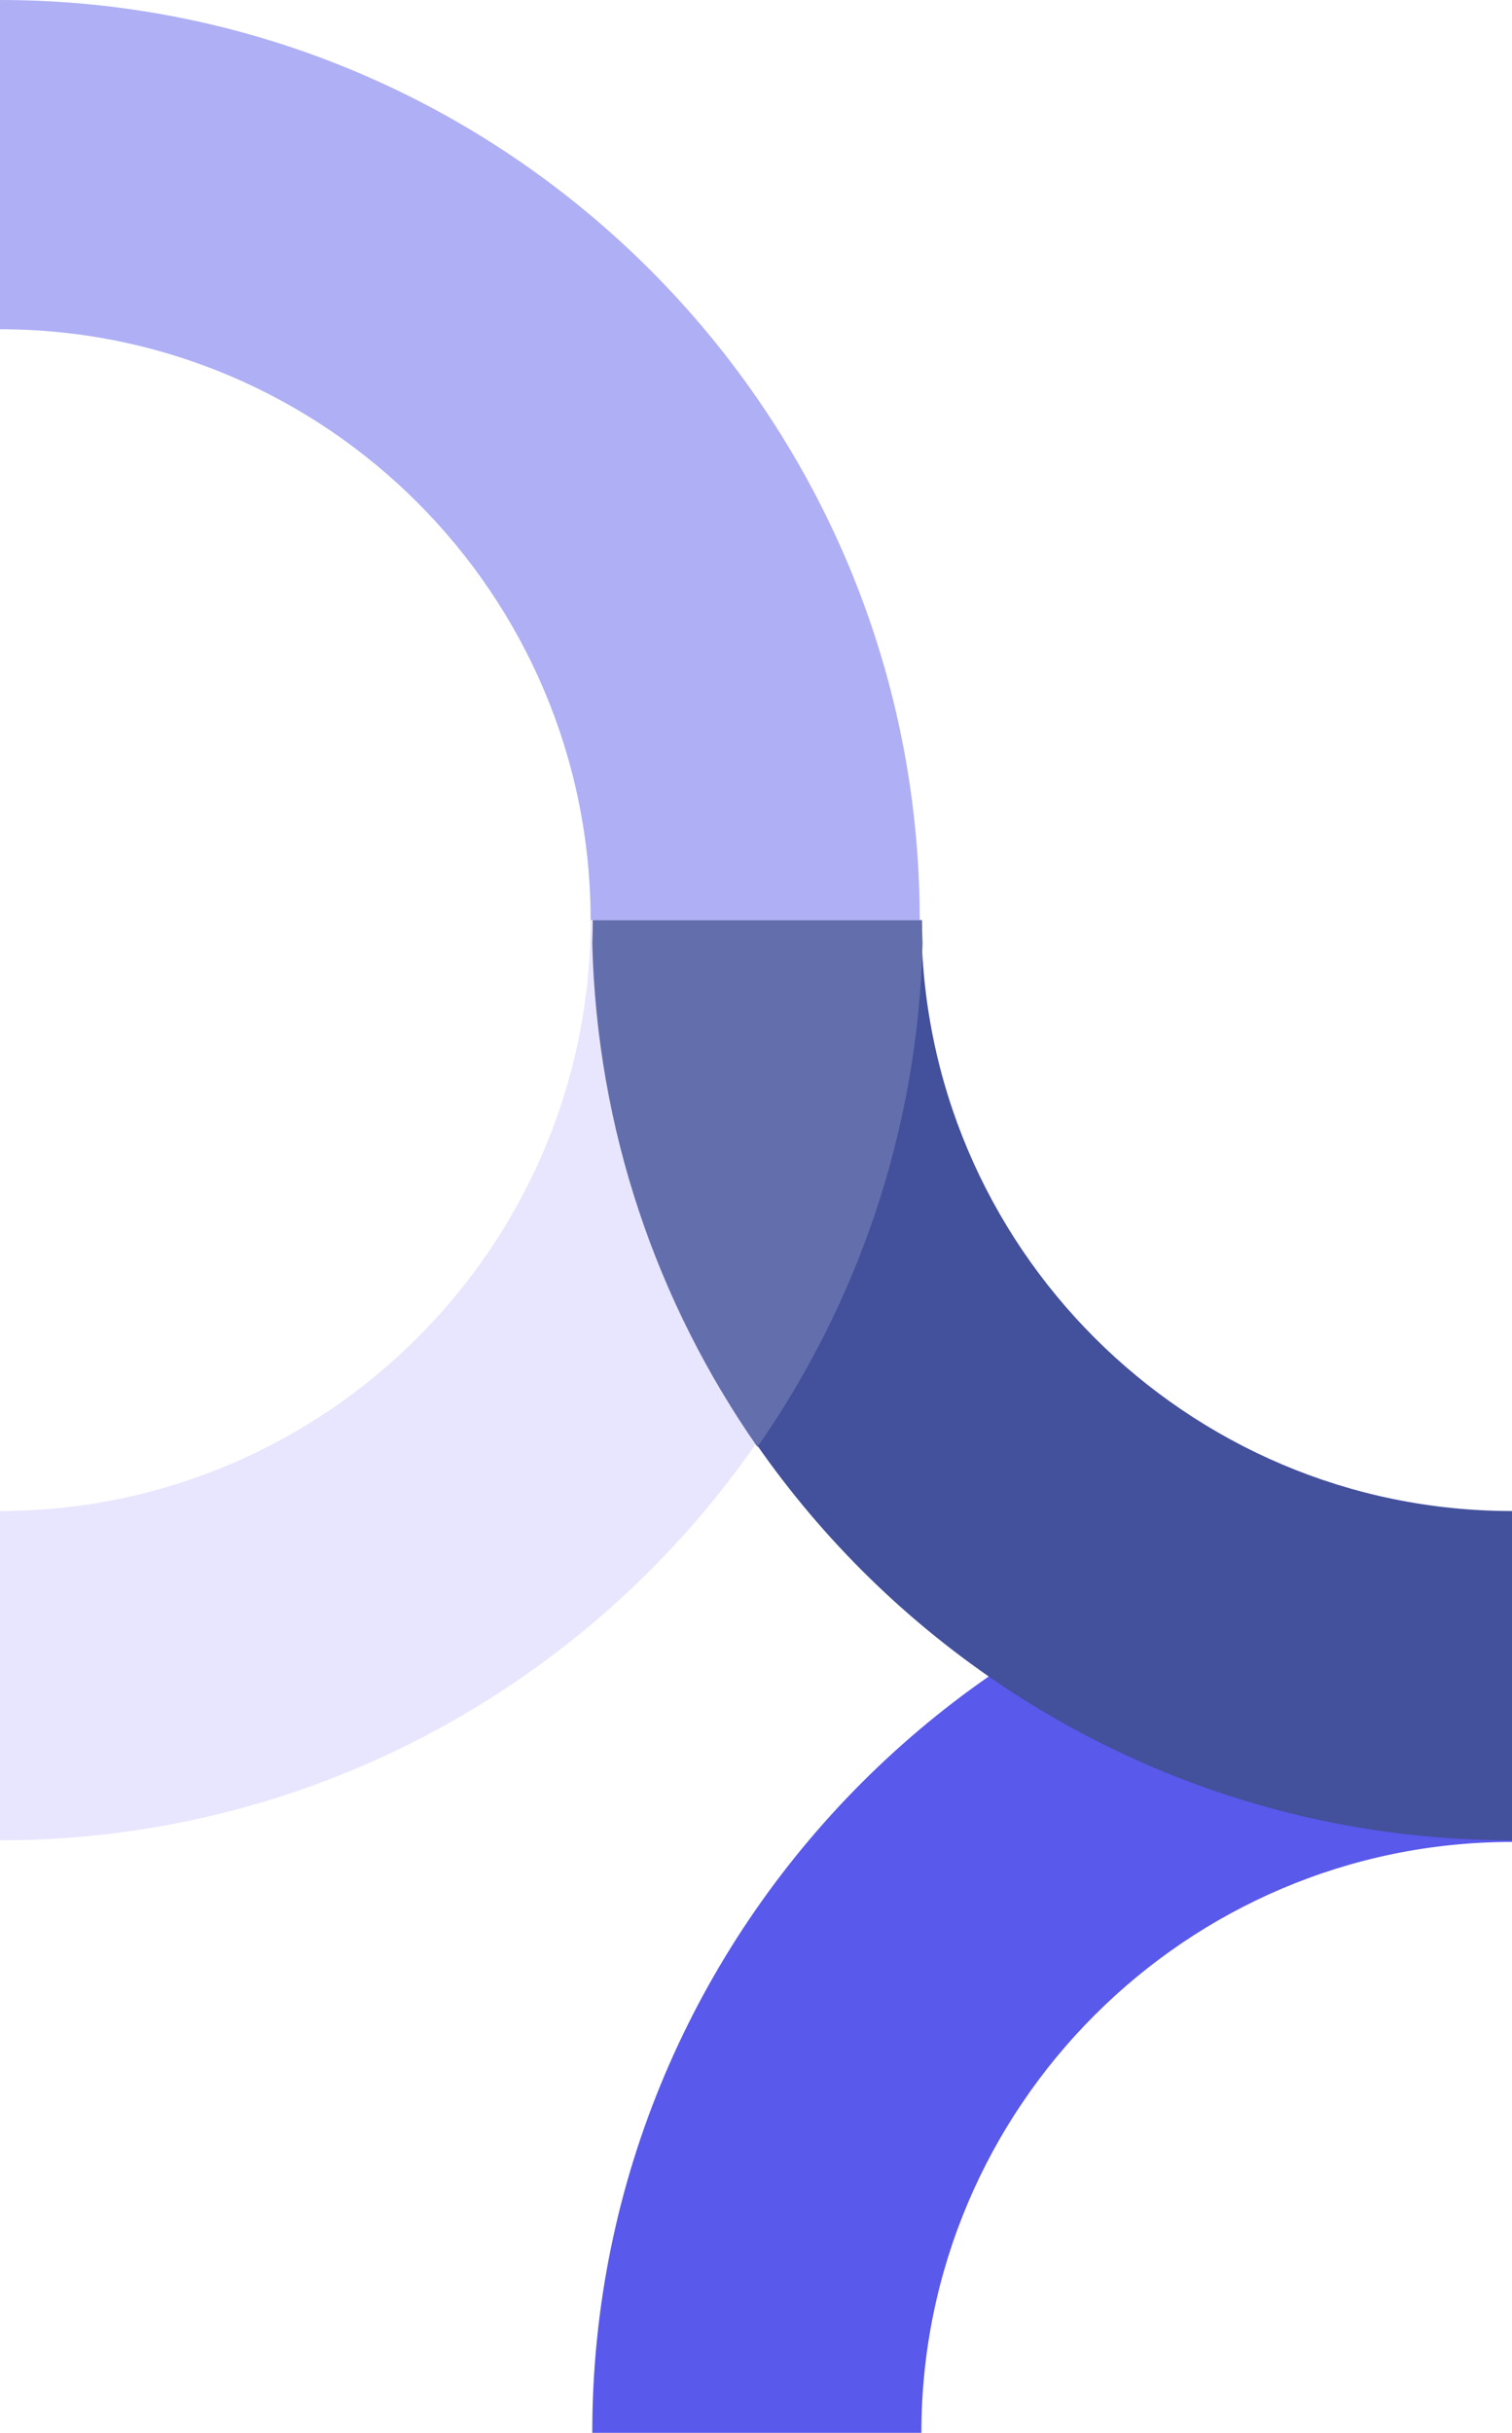
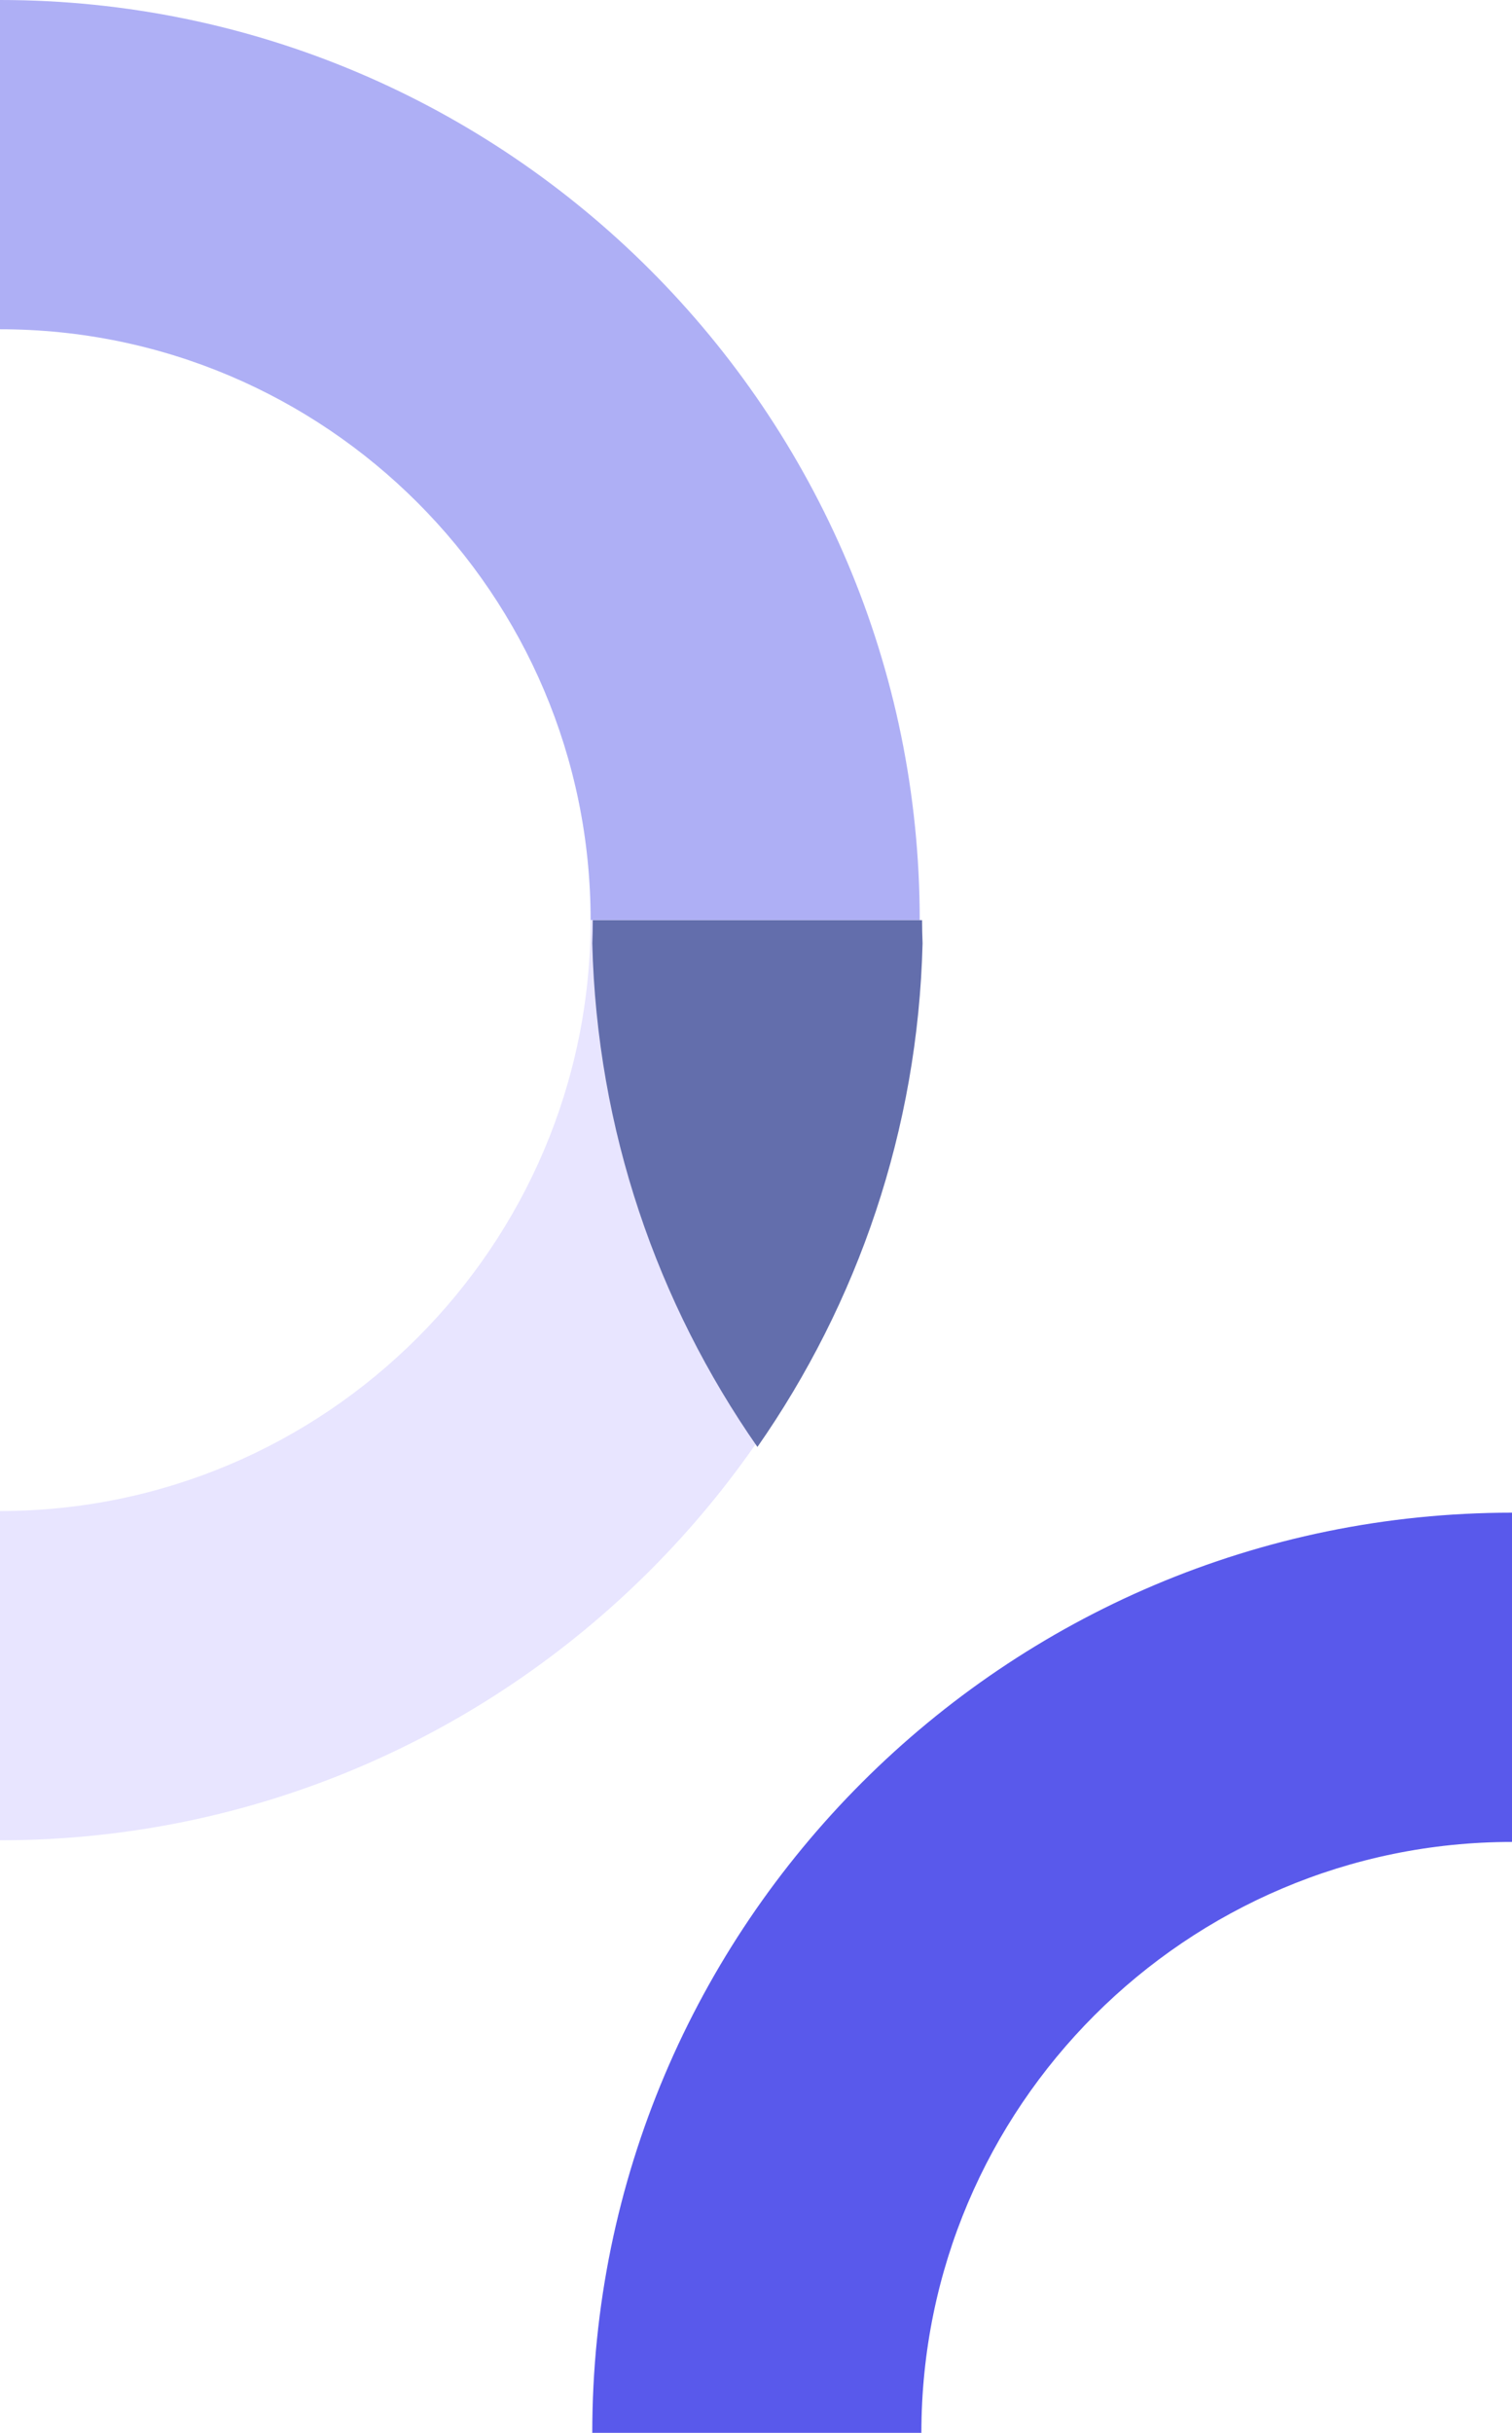
<svg xmlns="http://www.w3.org/2000/svg" width="531" height="854" viewBox="0 0 531 854" fill="none">
  <g clip-path="url(#clip0_436_12278)">
    <path d="M323.58 854C323.58 739.631 416.631 646.58 531 646.58L531 531C352.902 531 208 675.901 208 854L323.58 854Z" fill="#5959EB" />
  </g>
  <g clip-path="url(#clip1_436_12278)">
-     <path d="M531 530.42C416.631 530.42 323.58 437.369 323.58 323H208C208 501.098 352.901 646 531 646L531 530.42Z" fill="#43509B" />
-   </g>
+     </g>
  <g clip-path="url(#clip2_436_12278)">
    <path d="M3.86966e-05 115.58C114.369 115.58 207.42 208.631 207.42 323L323 323C323 144.902 178.099 -1.94498e-05 2.60808e-05 -3.50197e-05L3.86966e-05 115.58Z" fill="#AEAFF5" />
  </g>
  <g clip-path="url(#clip3_436_12278)">
    <path d="M207.42 323C207.42 437.369 114.369 530.42 -5.05217e-06 530.42L0 646C178.098 646 323 501.099 323 323L207.42 323Z" fill="#E8E5FF" />
  </g>
  <g clip-path="url(#clip4_436_12278)">
    <path d="M323.826 323L208.174 323C208.174 325.726 208.104 328.436 208 331.138C209.625 396.723 230.841 457.532 266 507.927C301.159 457.532 322.375 396.723 324 331.138C323.896 328.436 323.826 325.726 323.826 323Z" fill="#636EAC" />
  </g>
  <defs>
    <clipPath id="clip0_436_12278">
      <rect width="323" height="323" fill="white" transform="translate(531 531) rotate(90)" />
    </clipPath>
    <clipPath id="clip1_436_12278">
      <rect width="323" height="323" fill="white" transform="translate(208 323)" />
    </clipPath>
    <clipPath id="clip2_436_12278">
      <rect width="323" height="323" fill="white" transform="translate(323 323) rotate(-180)" />
    </clipPath>
    <clipPath id="clip3_436_12278">
      <rect width="323" height="323" fill="white" transform="translate(0 646) rotate(-90)" />
    </clipPath>
    <clipPath id="clip4_436_12278">
      <rect width="116" height="184.927" fill="white" transform="translate(324 507.927) rotate(-180)" />
    </clipPath>
  </defs>
</svg>